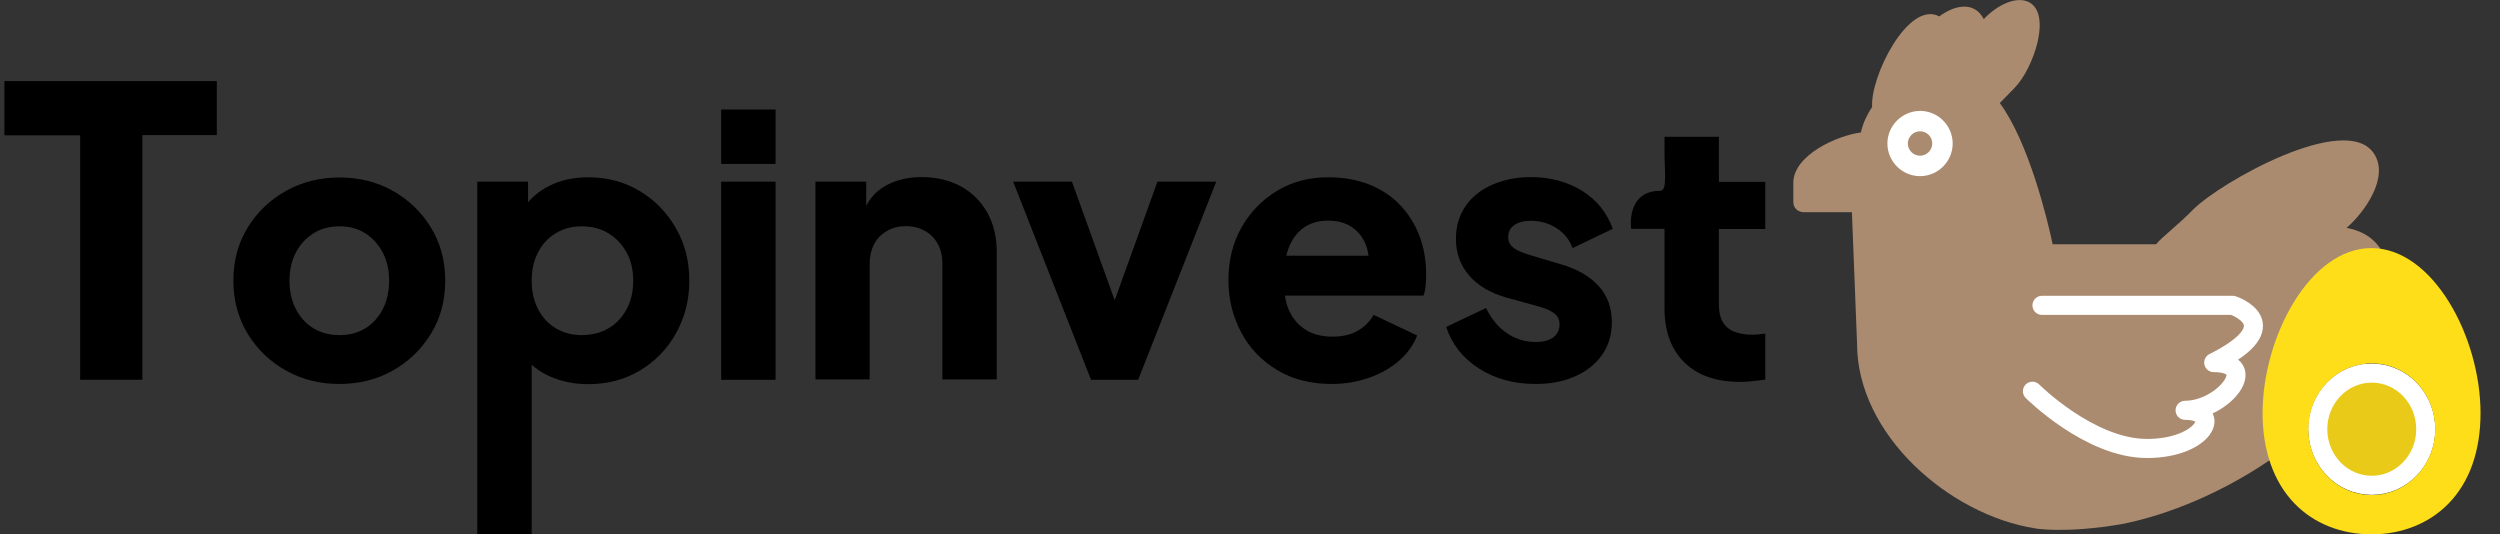
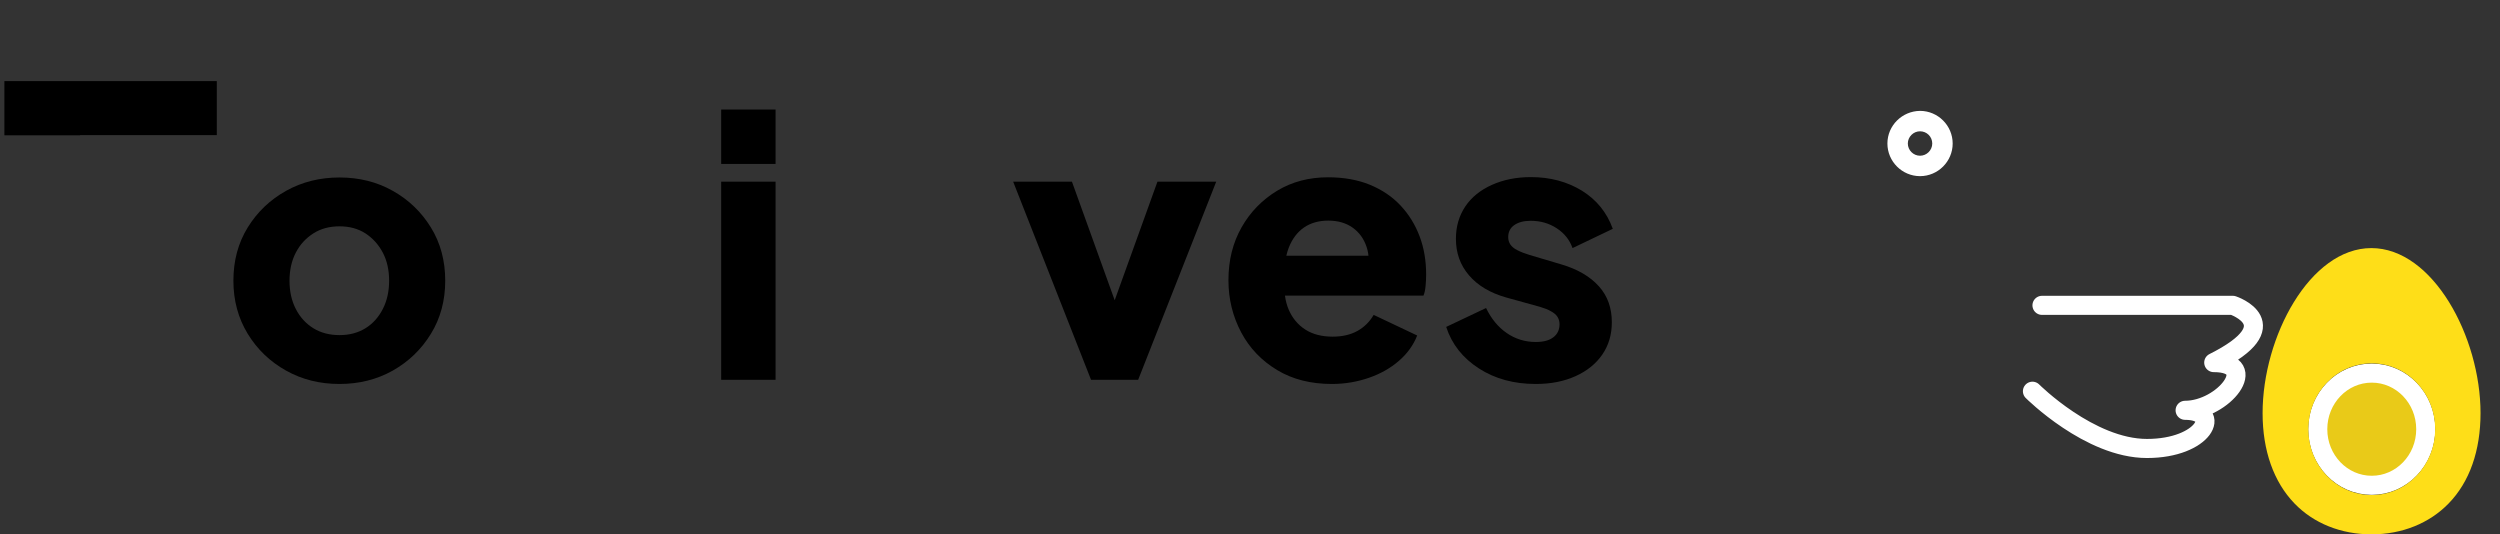
<svg xmlns="http://www.w3.org/2000/svg" version="1.1" id="Calque_1" x="0px" y="0px" viewBox="0 0 131 28" style="enable-background:new 0 0 131 28;" xml:space="preserve">
  <rect x="0" y="0" width="131" height="28" fill="#333333" stroke="none" />
  <style type="text/css">
	.st0{fill:none;}
	.st1{fill:#AA8B6F;}
	.st2{fill:#FFFFFF;}
	.st3{fill:none;stroke:#FFFFFF;stroke-linecap:round;stroke-linejoin:round;stroke-miterlimit:10;}
	.st4{fill:#E9CA18;stroke:#FFFFFF;stroke-miterlimit:10;}
	.st5{fill:#FEDE18;}
</style>
  <g>
-     <path d="M4.2,19.9V7.09H0.23V4.25h11.13v2.83H7.46V19.9H4.2z" />
+     <path d="M4.2,19.9V7.09H0.23V4.25h11.13v2.83H7.46H4.2z" />
    <path d="M17.79,20.12c-1.03,0-1.96-0.23-2.8-0.7c-0.84-0.47-1.51-1.11-2.01-1.93c-0.5-0.82-0.75-1.75-0.75-2.78   c0-1.05,0.25-1.98,0.75-2.79s1.17-1.45,2.01-1.92c0.84-0.47,1.78-0.7,2.8-0.7c1.03,0,1.96,0.23,2.79,0.7c0.84,0.47,1.5,1.11,2,1.92   c0.5,0.81,0.75,1.74,0.75,2.79c0,1.04-0.25,1.97-0.75,2.78c-0.5,0.82-1.17,1.46-2,1.93C19.74,19.89,18.81,20.12,17.79,20.12z    M17.79,17.56c0.52,0,0.97-0.12,1.36-0.36c0.39-0.24,0.69-0.58,0.91-1.01c0.22-0.43,0.33-0.92,0.33-1.48   c0-0.56-0.11-1.05-0.33-1.47c-0.22-0.42-0.53-0.76-0.91-1.01c-0.39-0.25-0.84-0.37-1.36-0.37s-0.98,0.12-1.37,0.37   c-0.39,0.25-0.7,0.58-0.92,1.01c-0.22,0.42-0.33,0.92-0.33,1.47c0,0.56,0.11,1.05,0.33,1.48c0.22,0.43,0.53,0.77,0.92,1.01   C16.81,17.44,17.27,17.56,17.79,17.56z" />
-     <path d="M25.01,28V9.52h2.66v1.98l-0.25-0.57c0.34-0.52,0.81-0.92,1.4-1.21c0.59-0.29,1.26-0.43,2.02-0.43   c0.99,0,1.88,0.24,2.68,0.72c0.8,0.48,1.43,1.13,1.9,1.95c0.47,0.82,0.7,1.73,0.7,2.75c0,1-0.23,1.91-0.69,2.74   s-1.09,1.48-1.89,1.96c-0.8,0.48-1.7,0.72-2.72,0.72c-0.71,0-1.36-0.13-1.97-0.39c-0.6-0.26-1.09-0.64-1.45-1.15L27.86,18v10H25.01   z M30.48,17.56c0.53,0,1-0.12,1.41-0.36c0.41-0.24,0.72-0.58,0.95-1.01c0.23-0.43,0.34-0.92,0.34-1.48c0-0.56-0.11-1.05-0.34-1.47   c-0.23-0.42-0.54-0.76-0.95-1.01s-0.87-0.37-1.41-0.37c-0.51,0-0.96,0.12-1.36,0.36c-0.4,0.24-0.71,0.58-0.93,1.01   c-0.22,0.43-0.33,0.92-0.33,1.48c0,0.56,0.11,1.05,0.33,1.48c0.22,0.43,0.53,0.77,0.93,1.01C29.52,17.44,29.97,17.56,30.48,17.56z" />
    <path d="M37.79,8.59V5.74h2.85v2.85H37.79z M37.79,19.9V9.52h2.85V19.9H37.79z" />
-     <path d="M42.73,19.9V9.52h2.66v2.05l-0.15-0.46c0.24-0.62,0.63-1.08,1.17-1.38c0.54-0.3,1.17-0.45,1.89-0.45   c0.79,0,1.47,0.17,2.06,0.49c0.59,0.33,1.05,0.79,1.38,1.38c0.33,0.59,0.49,1.28,0.49,2.06v6.67h-2.85v-6.06   c0-0.41-0.08-0.75-0.24-1.04c-0.16-0.29-0.38-0.52-0.67-0.68c-0.29-0.16-0.62-0.25-1-0.25c-0.37,0-0.7,0.08-0.99,0.25   c-0.29,0.17-0.52,0.39-0.67,0.68s-0.24,0.64-0.24,1.04v6.06H42.73z" />
    <path d="M57.17,19.9L53.09,9.52h3.08L59,17.37h-1.18l2.83-7.85h3.08L59.64,19.9H57.17z" />
    <path d="M69.79,20.12c-1.1,0-2.06-0.24-2.87-0.73c-0.81-0.49-1.44-1.14-1.88-1.97s-0.67-1.74-0.67-2.74c0-1.04,0.23-1.96,0.69-2.77   s1.09-1.45,1.87-1.92s1.67-0.7,2.66-0.7c0.82,0,1.55,0.13,2.19,0.39c0.63,0.26,1.17,0.62,1.61,1.09c0.44,0.47,0.77,1.01,1,1.62   c0.23,0.61,0.34,1.28,0.34,2c0,0.2-0.01,0.4-0.03,0.6c-0.02,0.2-0.05,0.36-0.11,0.5h-7.77v-2.09h6.16l-1.35,0.99   c0.13-0.54,0.12-1.03-0.02-1.45s-0.38-0.76-0.73-1.01c-0.35-0.25-0.78-0.37-1.28-0.37c-0.49,0-0.92,0.12-1.27,0.36   c-0.35,0.24-0.62,0.6-0.8,1.06c-0.18,0.47-0.25,1.04-0.21,1.71c-0.05,0.58,0.02,1.1,0.21,1.54c0.19,0.44,0.48,0.79,0.87,1.04   s0.87,0.37,1.43,0.37c0.51,0,0.94-0.1,1.3-0.3c0.36-0.2,0.64-0.48,0.85-0.84l2.28,1.08c-0.2,0.51-0.52,0.95-0.96,1.33   s-0.95,0.67-1.55,0.88S70.5,20.12,69.79,20.12z" />
    <path d="M80.47,20.12c-1.14,0-2.13-0.27-2.97-0.81c-0.84-0.54-1.42-1.26-1.72-2.18l2.09-0.99c0.27,0.56,0.63,1,1.08,1.31   s0.96,0.47,1.52,0.47c0.41,0,0.71-0.08,0.93-0.25c0.21-0.16,0.32-0.39,0.32-0.68c0-0.15-0.04-0.28-0.11-0.39s-0.19-0.21-0.34-0.29   c-0.15-0.09-0.34-0.16-0.57-0.23l-1.77-0.49c-0.85-0.24-1.5-0.63-1.96-1.17s-0.68-1.17-0.68-1.91c0-0.65,0.17-1.21,0.49-1.69   s0.79-0.86,1.39-1.13c0.6-0.27,1.28-0.41,2.05-0.41c1.01,0,1.9,0.24,2.67,0.71c0.77,0.48,1.31,1.14,1.62,2L82.4,13   c-0.15-0.43-0.43-0.78-0.83-1.04c-0.4-0.26-0.85-0.39-1.36-0.39c-0.37,0-0.66,0.08-0.87,0.23c-0.21,0.15-0.31,0.36-0.31,0.63   c0,0.14,0.04,0.27,0.11,0.38c0.08,0.11,0.2,0.22,0.37,0.3c0.17,0.09,0.38,0.17,0.64,0.25l1.65,0.49c0.86,0.25,1.52,0.64,1.98,1.15   c0.46,0.51,0.68,1.14,0.68,1.89c0,0.65-0.17,1.21-0.5,1.69s-0.8,0.86-1.4,1.13S81.28,20.12,80.47,20.12z" />
-     <path d="M91.18,20.01c-1.25,0-2.23-0.34-2.92-1.02c-0.69-0.68-1.04-1.62-1.04-2.84v-4.16h-1.75c0,0-0.28-1.99,1.52-1.99   c0.39,0,0.23-1,0.23-2.07V7.17h2.85v2.36h2.43v2.47h-2.43v3.97c0,0.35,0.06,0.65,0.19,0.88s0.32,0.41,0.59,0.52   c0.27,0.11,0.6,0.17,0.99,0.17c0.09,0,0.19-0.01,0.3-0.02c0.11-0.01,0.23-0.03,0.36-0.04v2.41c-0.19,0.03-0.41,0.05-0.65,0.08   C91.62,20,91.4,20.01,91.18,20.01z" />
  </g>
  <g>
    <path class="st0" d="M98.19,7.32c-0.01,0.85-0.11,10.18-0.1,10.18c0,4.68,5.31,8.73,9.79,8.73c6.05,0,12.58-4.07,15.46-9.3   c0.09-0.18,0.36-0.82-0.67-0.58c-0.83,0.2-1.35,0.29-2.26,0.54c-0.53,0.22-0.98-0.46-0.58-0.87c0.4-0.4,4.35-1.7,3.76-2.8   c-0.62-1.15-2.57-0.72-2.57-0.72c-0.62,0.12-0.89-0.75-0.33-1.01c0.44-0.26,2.78-1.7,2.53-3.28c-0.26-1.58-6.9,2.03-7.83,2.98   c-0.1,0.1-2.3,2.17-2.53,2.17h-6.05c-0.26,0-0.48-0.18-0.52-0.43c0-0.02-1.34-6.92-3.39-8.13c-1.44-0.86-3.46-0.39-4.32,1.05l0,0   C98.32,6.31,98.19,6.81,98.19,7.32z M104.13,22.3h9.42c0.02,0,3.08-1.55-0.59-1.17c-0.61,0.06-0.82-0.8-0.25-1.03   c0-0.03,2.28-0.74,1.29-1.16c-0.49-0.21-1.24-0.25-1.68,0c-0.59,0.34-1.12-0.53-0.56-0.9c0.6-0.4,1.43-0.89,1.69-1.54h-9.31   c-0.48-0.13-0.53-0.93,0-1.07l9.93,0c0.29,0,0.52,0.23,0.53,0.51c0.03,0.82-0.28,1.39-0.74,1.85c0.2,0.04,0.39,0.1,0.55,0.17   c0.99,0.43,1.27,1.34,0.42,2.14c2.46,0.56-0.01,3.26-1.29,3.26h-9.42v0C103.47,23.19,103.51,22.46,104.13,22.3z M98.9,7.52   c0-0.94,0.77-1.71,1.71-1.71c0.94,0,1.71,0.77,1.71,1.71c0,0.94-0.77,1.71-1.71,1.71C99.67,9.23,98.9,8.46,98.9,7.52z" />
    <circle class="st0" cx="100.61" cy="7.52" r="0.64" />
    <path class="st0" d="M98.63,4.23c-0.2-0.64-0.39-1.74,0.23-2.62c0.4-0.57,0.81-0.88,1.15-0.99c0.58-0.17,0.16,0.71,0.09,1.02   c-0.29,1.12,0.56,1.14,0.85,0.64c0.29-0.41,0.64-0.79,0.99-1.06c0.47-0.36,0.85-0.55,0.8,0.17c-0.01,0.13-0.03,0.29-0.07,0.46   c-0.14,0.57,0.65,0.94,0.99,0.38c0.43-0.66,2.29-2.94,1.76-0.74c-0.17,0.71-0.54,1.49-0.93,1.88l-0.72,0.75   C102.34,2.94,100.03,3.11,98.63,4.23z" />
    <polygon class="st0" points="97.04,14.91 97.04,14.91 97.07,11.94  " />
    <path class="st0" d="M94.76,9.07c0-0.72,1.76-1.43,2.36-1.55L97.1,9.55h-2.34V9.07z" />
-     <path class="st1" d="M97.31,18.01c0,4.77,4.84,8.98,9.35,9.68c0,0,1.54,0.28,4.54-0.23c4.98-0.99,11.13-4.73,13.37-9.51   c0.09-0.17,1.33-2.35-0.82-2.28c0.91-0.72,1.55-1.59,1.1-2.44c-0.43-0.81-1.18-1.16-1.89-1.29c0.93-0.8,2.29-2.68,1.41-3.93   c-1.51-2.14-8.03,1.55-9.44,2.96c-0.84,0.86-1.67,1.47-1.95,1.83h-5.42c-0.28-1.32-1.25-5.33-2.77-7.4l0.76-0.78   c0.52-0.52,1-1.51,1.21-2.38c0.63-2.67-1.34-2.77-2.81-1.24c-0.52-0.99-1.58-0.7-2.33-0.14C100,0,98,4,98.1,5.6   c-0.28,0.44-0.47,0.82-0.59,1.34c-1.24,0.16-3.54,1.19-3.54,2.64v1.01c0,0.32,0.25,0.53,0.56,0.53h2.51l0,0L97.31,18.01z" />
    <path class="st2" d="M99.97,7.52c0-0.35,0.29-0.64,0.64-0.64c0.35,0,0.64,0.28,0.64,0.64c0,0.35-0.29,0.64-0.64,0.64   C100.26,8.16,99.97,7.87,99.97,7.52z M98.9,7.52c0,0.94,0.77,1.71,1.71,1.71c0.94,0,1.71-0.77,1.71-1.71   c0-0.94-0.77-1.71-1.71-1.71C99.67,5.82,98.9,6.58,98.9,7.52z" />
  </g>
  <path class="st3" d="M107,16h10c0,0,3,1-1,3c2.5,0,0.5,2.5-1.5,2.5c2,0,1,2-2,2s-6-3-6-3" />
  <g>
    <ellipse class="st4" cx="124.28" cy="22.49" rx="2.83" ry="2.94" />
    <path class="st5" d="M118.56,21.65c0,1.96,0.58,3.6,1.67,4.73c1.01,1.05,2.45,1.62,4.04,1.62c1.6,0,3.03-0.58,4.04-1.62   c1.1-1.13,1.67-2.77,1.67-4.73c0-4-2.5-8.65-5.72-8.65S118.56,17.65,118.56,21.65z M127.6,22.49c0,1.9-1.49,3.45-3.32,3.45   s-3.32-1.54-3.32-3.45s1.49-3.45,3.32-3.45C126.11,19.04,127.6,20.58,127.6,22.49z" />
  </g>
</svg>